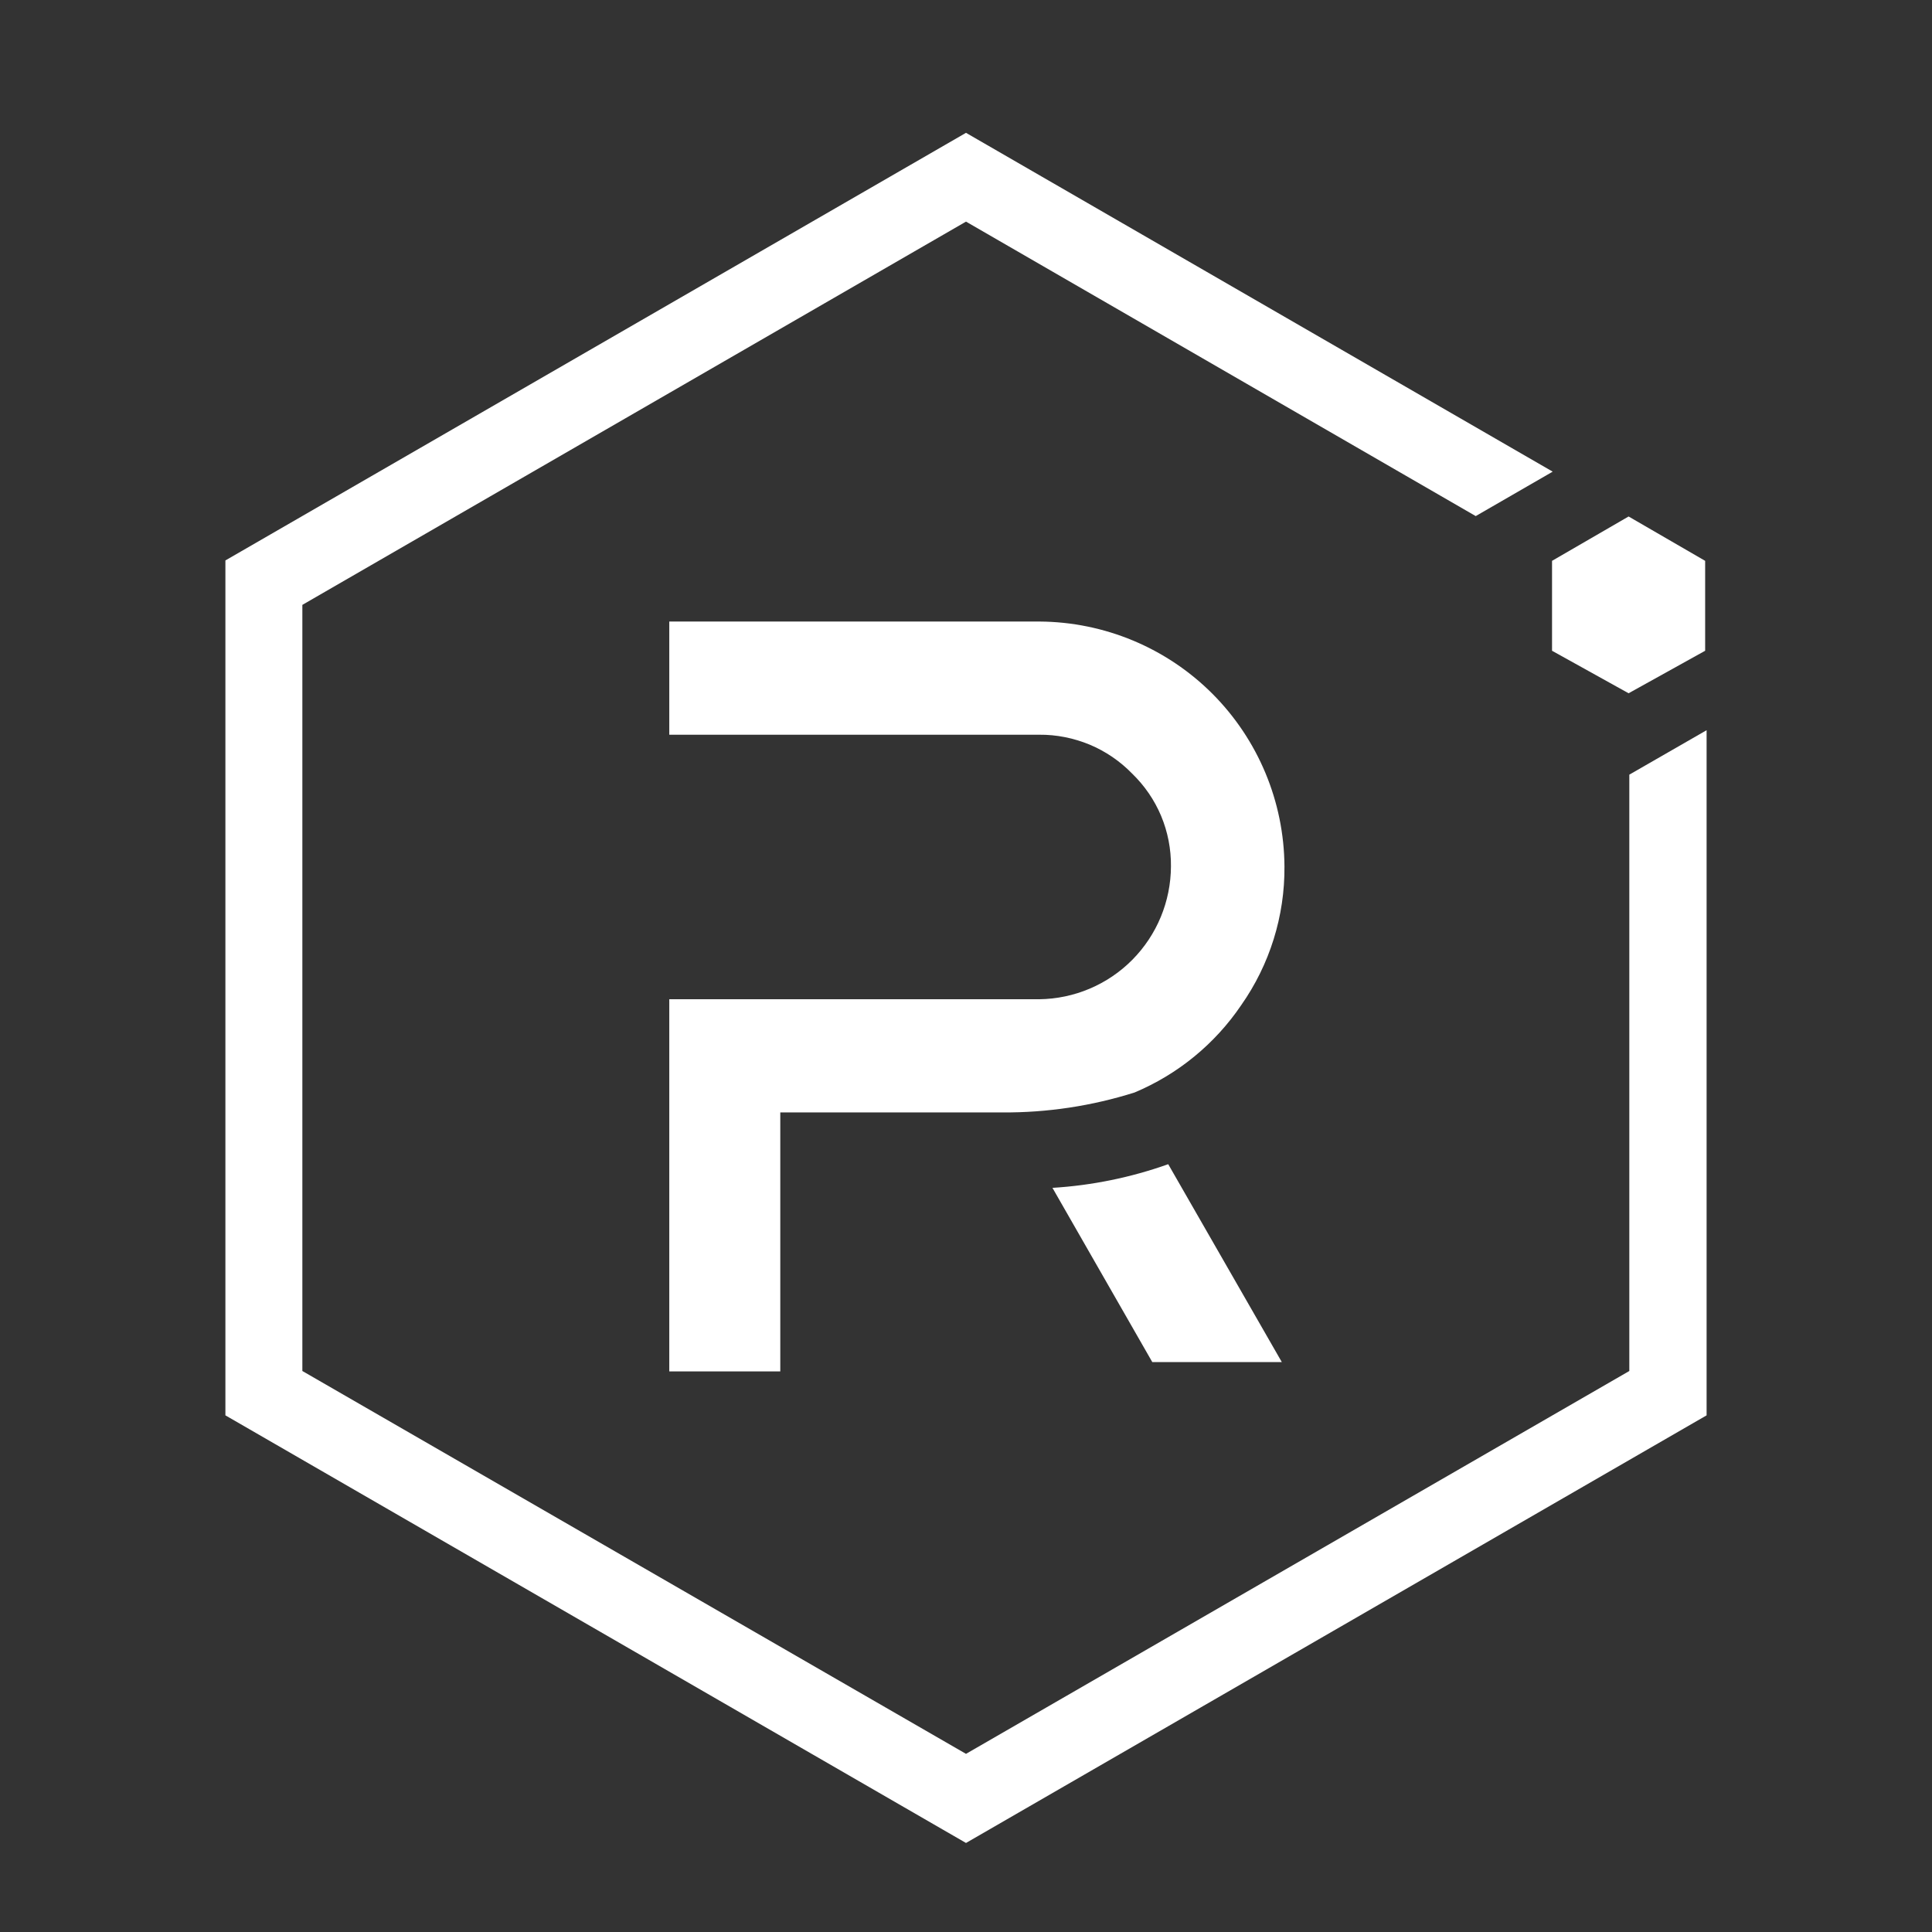
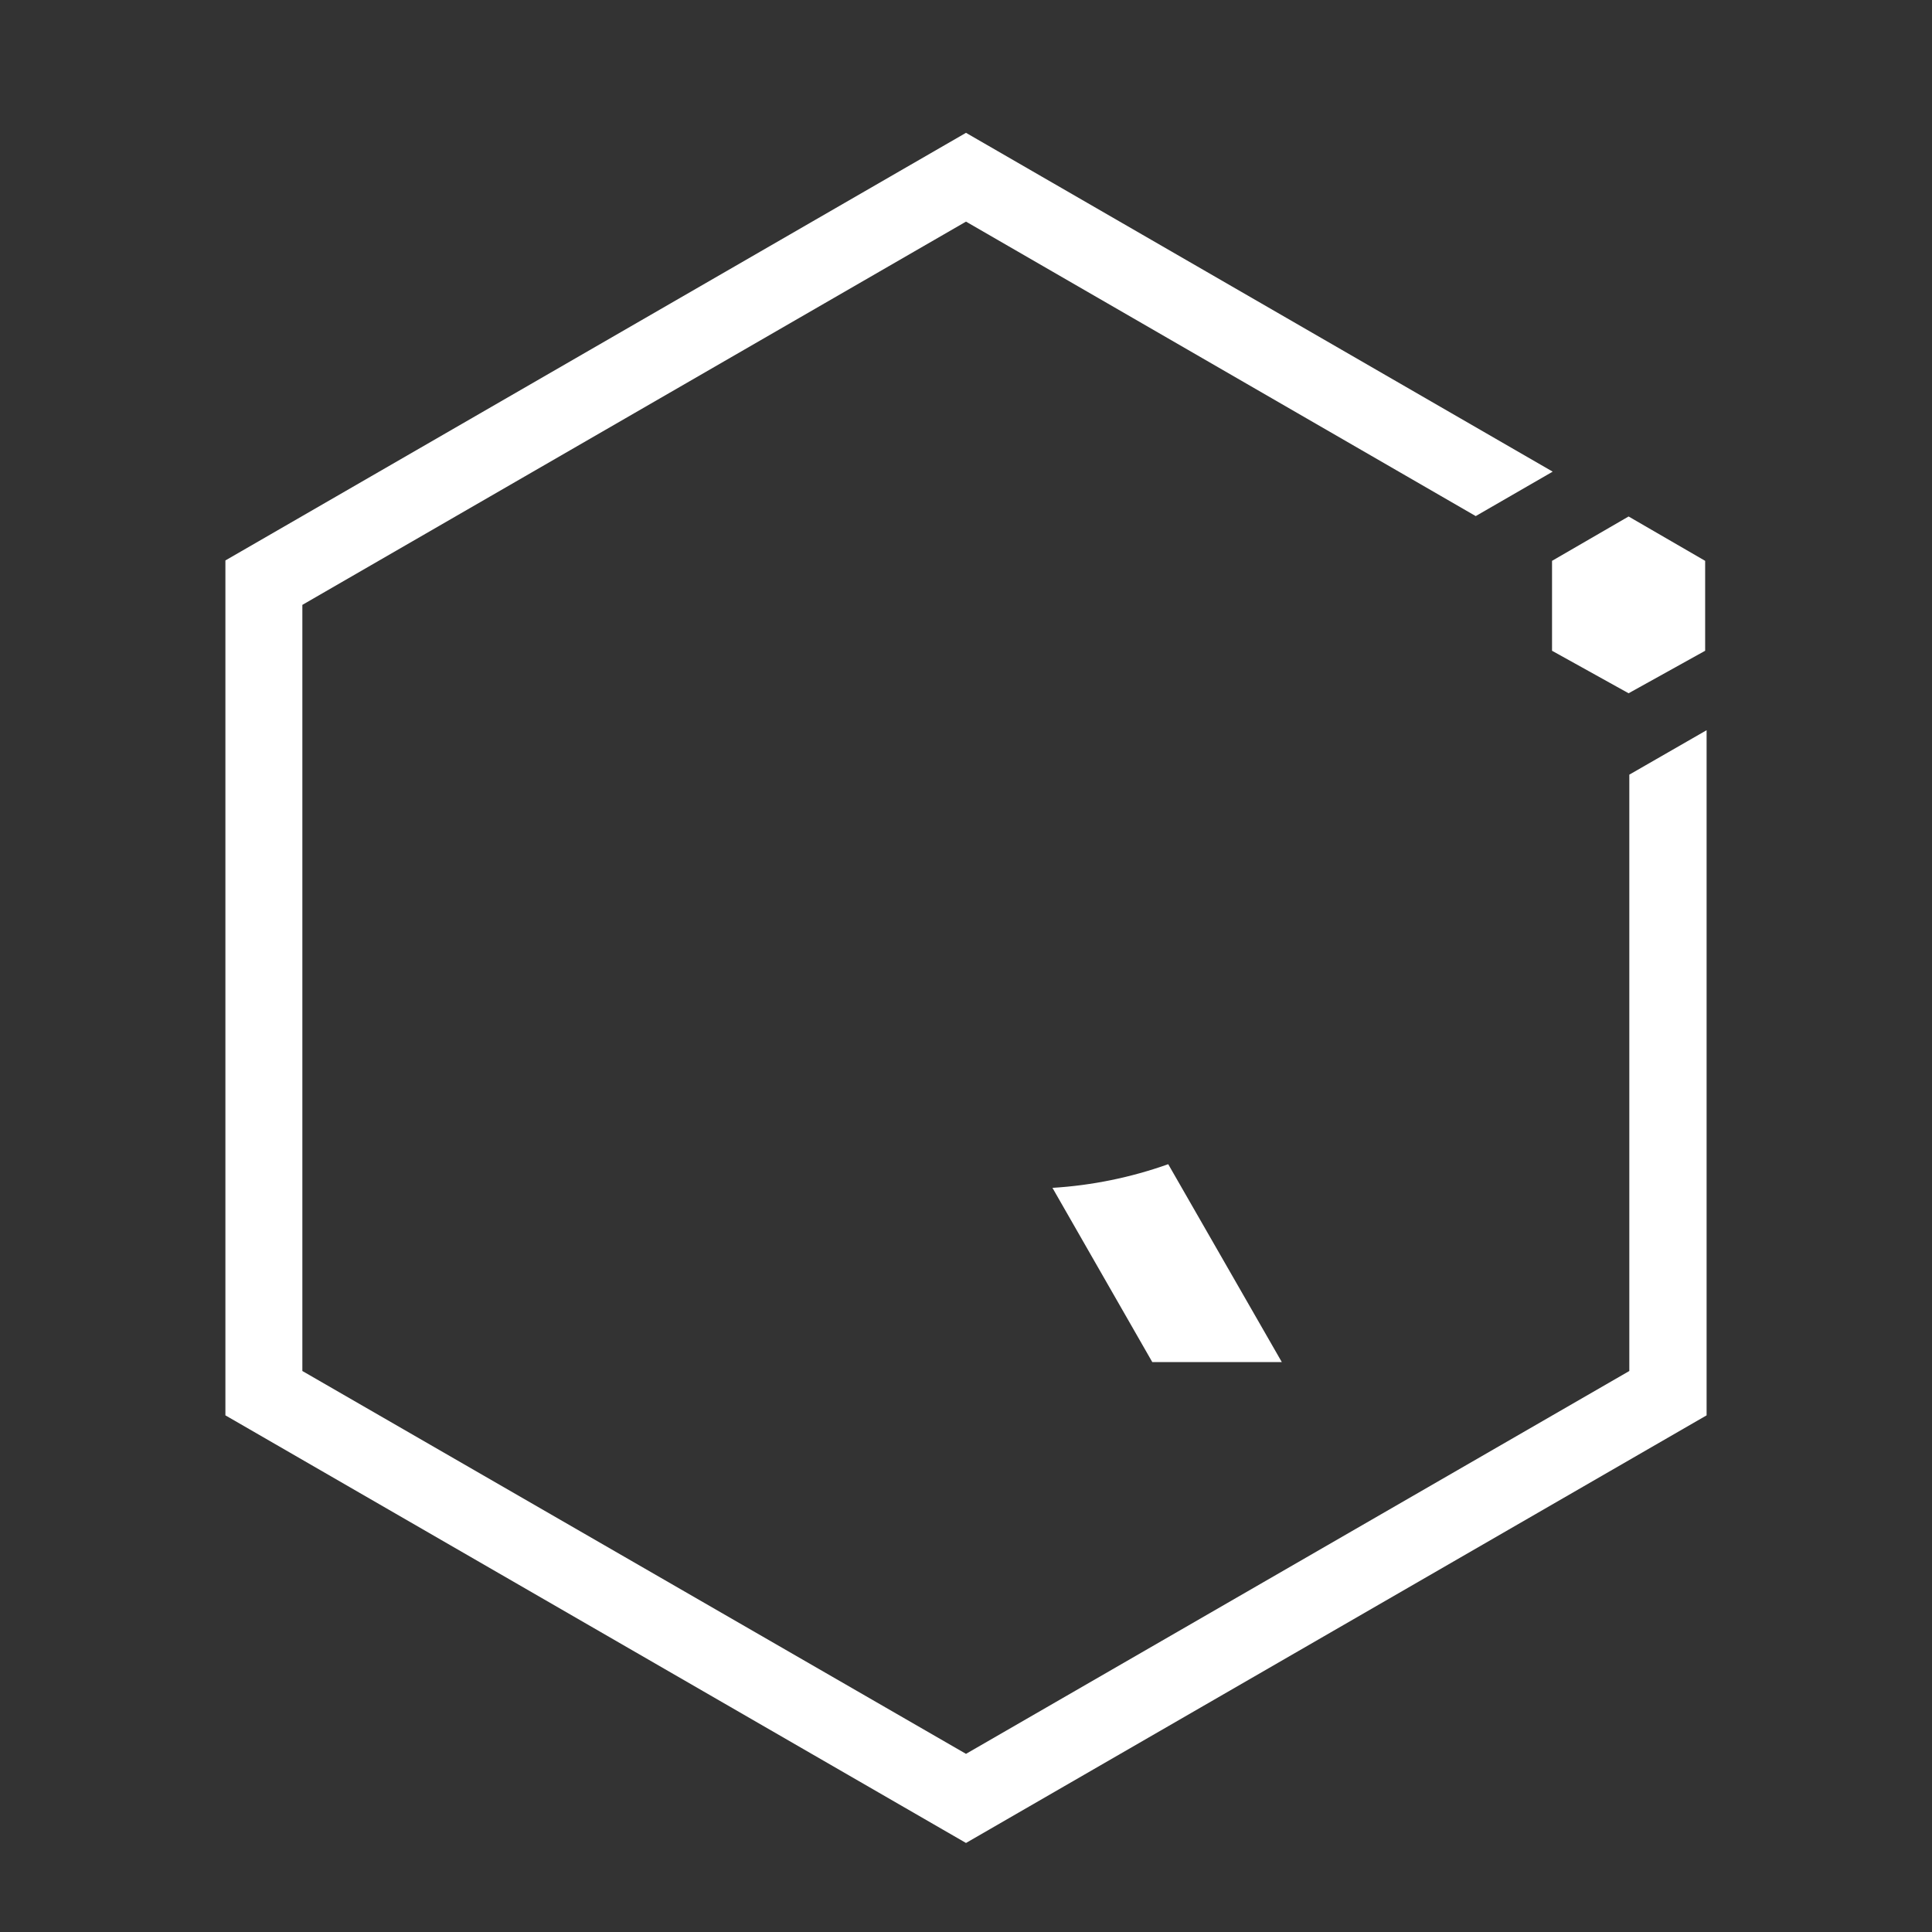
<svg xmlns="http://www.w3.org/2000/svg" width="24" height="24" viewBox="0 0 24 24" fill="none">
  <rect x="0" y="0" width="24" height="24" fill="#333333" stroke="none" />
  <path d="M20.24 9.623V17.031L12 21.787L3.756 17.031V7.514L12 2.753L18.332 6.411L19.288 5.859L12 1.65L2.8 6.962V17.582L12 22.894L21.2 17.582V9.071L20.24 9.623Z" fill="white" />
-   <path d="M9.693 17.036H8.314V12.413H12.909C13.344 12.408 13.76 12.232 14.066 11.923C14.372 11.614 14.544 11.198 14.546 10.763C14.548 10.548 14.507 10.335 14.424 10.136C14.341 9.938 14.218 9.759 14.063 9.609C13.913 9.455 13.734 9.333 13.536 9.25C13.337 9.168 13.124 9.125 12.909 9.127H8.314V7.721H12.914C13.72 7.726 14.491 8.048 15.06 8.617C15.629 9.187 15.951 9.958 15.956 10.763C15.961 11.379 15.773 11.982 15.419 12.486C15.092 12.969 14.632 13.345 14.095 13.571C13.563 13.739 13.008 13.823 12.45 13.819H9.693V17.036Z" fill="white" />
  <path d="M15.923 16.92H14.314L13.074 14.756C13.565 14.726 14.049 14.627 14.512 14.462L15.923 16.92Z" fill="white" />
  <path d="M19.28 8.084L20.231 8.612L21.182 8.084V6.967L20.231 6.416L19.28 6.967V8.084Z" fill="white" />
</svg>